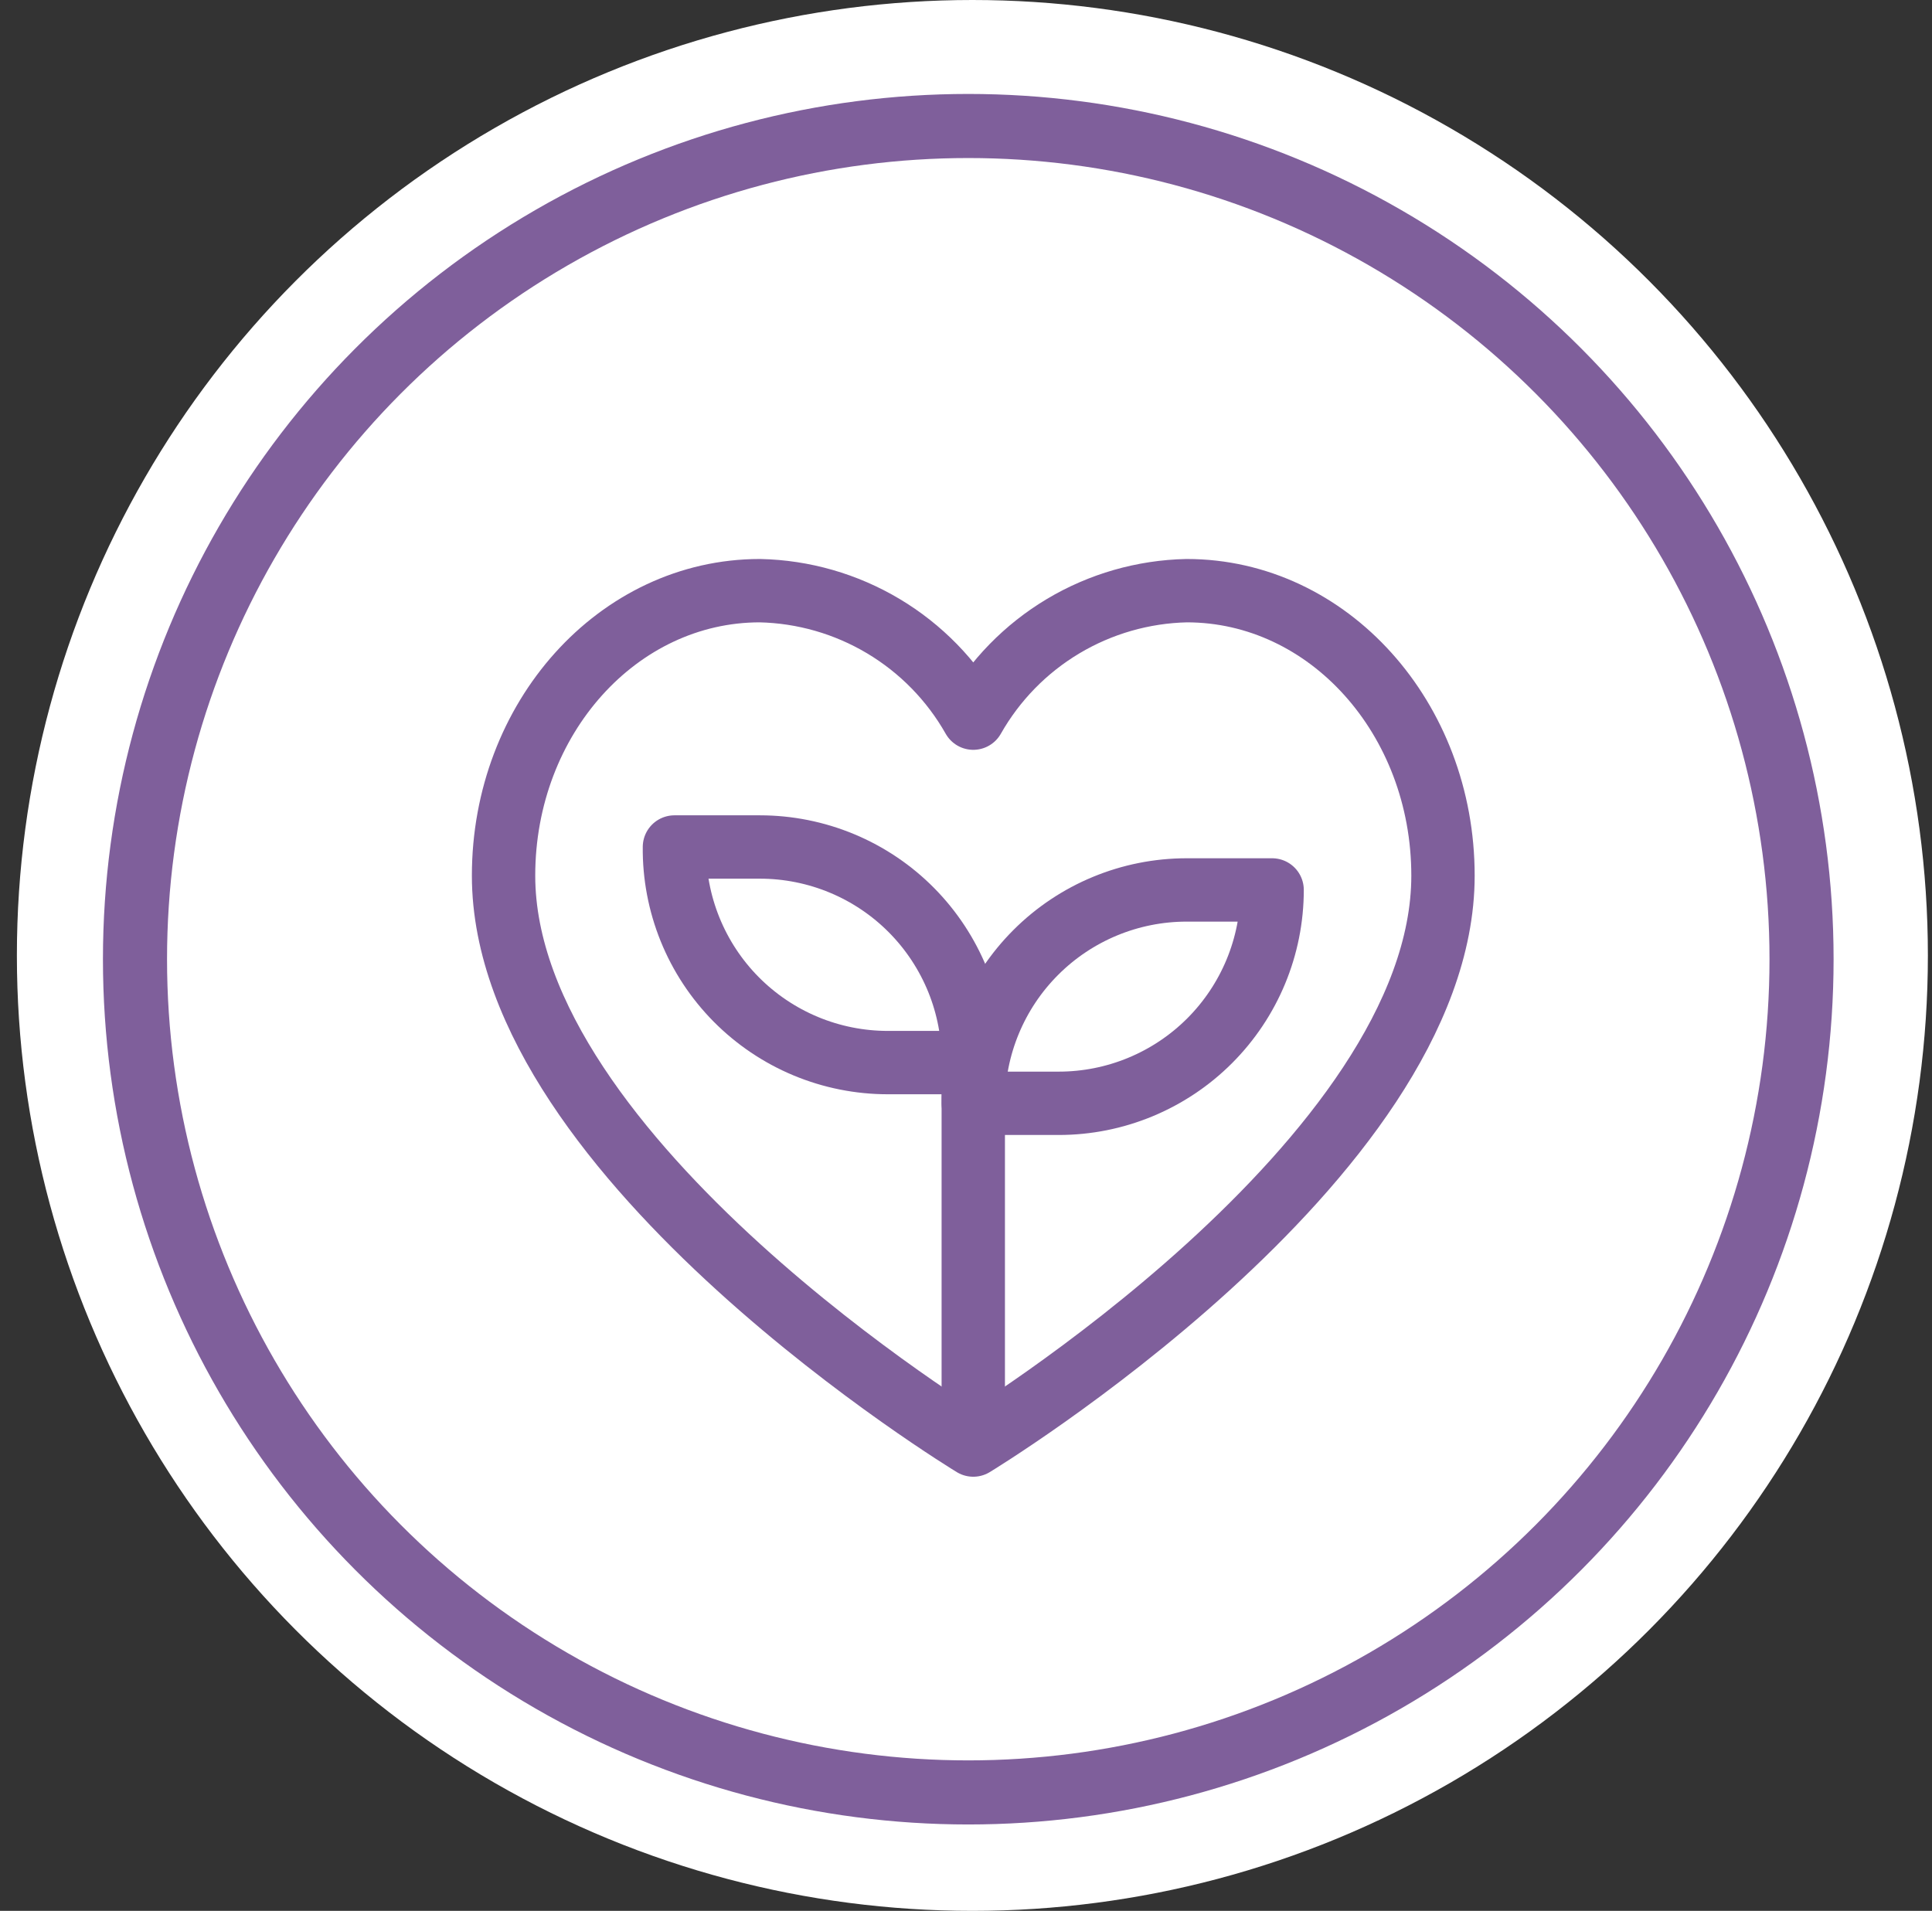
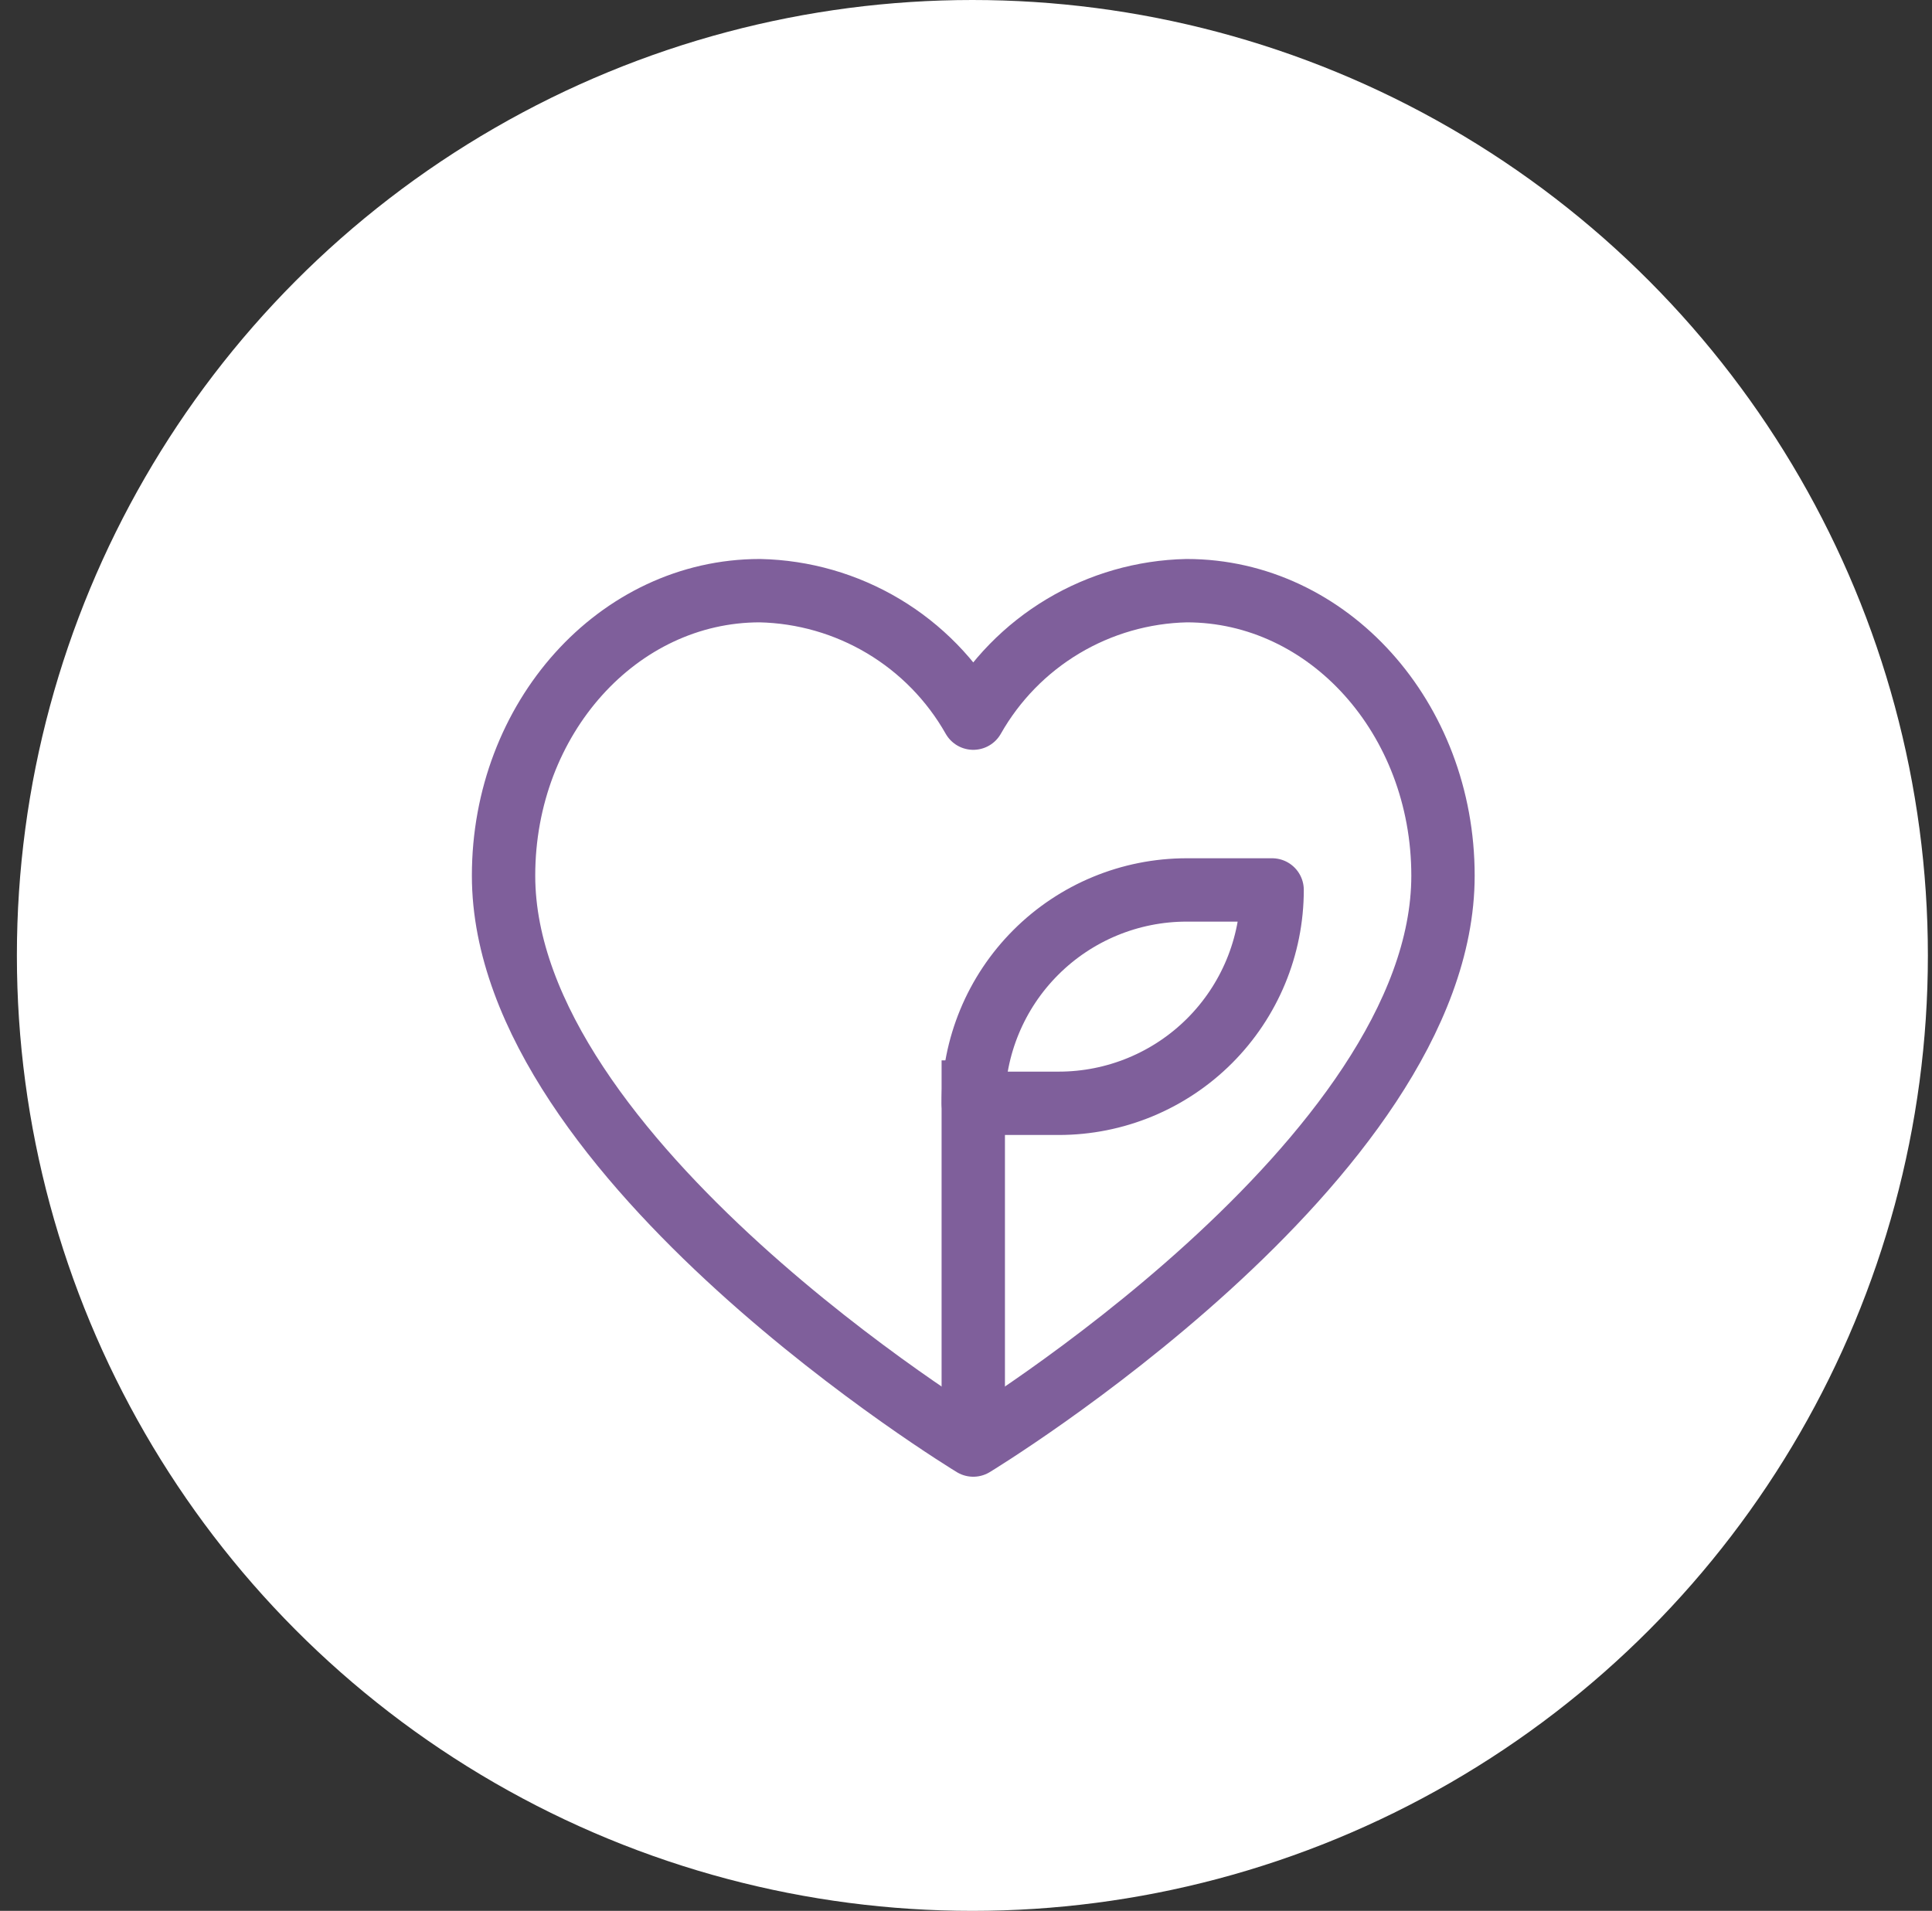
<svg xmlns="http://www.w3.org/2000/svg" width="92" height="91" viewBox="0 0 92 91" fill="none">
  <rect x="0" y="0" width="92" height="91" fill="#333333" stroke="none" />
  <circle cx="46.304" cy="45.5" r="45.5" fill="white" />
-   <circle cx="46.108" cy="45.68" r="39.68" stroke="#7F5F9B" stroke-width="3.052" />
  <path d="M56.508 28.129C54.433 28.174 52.405 28.757 50.624 29.821C48.843 30.885 47.368 32.395 46.346 34.2C45.324 32.395 43.85 30.885 42.068 29.821C40.287 28.757 38.26 28.174 36.185 28.129C29.432 28.129 23.979 34.2 23.979 41.699C23.979 55.247 46.346 68.817 46.346 68.817C46.346 68.817 68.714 55.247 68.714 41.699C68.714 34.2 63.26 28.129 56.508 28.129Z" stroke="#7F5F9B" stroke-width="3.017" stroke-linejoin="round" />
-   <path d="M32.116 40.336H36.185C37.528 40.336 38.858 40.602 40.098 41.119C41.338 41.636 42.463 42.394 43.408 43.349C44.353 44.304 45.099 45.437 45.604 46.682C46.108 47.927 46.36 49.26 46.346 50.603H42.278C40.934 50.603 39.604 50.337 38.364 49.82C37.124 49.303 35.999 48.544 35.054 47.59C34.109 46.635 33.363 45.502 32.859 44.257C32.355 43.012 32.102 41.679 32.116 40.336Z" stroke="#7F5F9B" stroke-width="3.017" stroke-linejoin="round" />
  <path d="M50.415 52.542H46.347C46.347 49.847 47.417 47.262 49.323 45.357C51.228 43.451 53.813 42.381 56.508 42.381H60.577C60.577 45.075 59.506 47.66 57.6 49.566C55.695 51.471 53.11 52.542 50.415 52.542Z" stroke="#7F5F9B" stroke-width="3.017" stroke-linejoin="round" />
  <path d="M46.346 68.817V50.497" stroke="#7F5F9B" stroke-width="3.017" stroke-linejoin="round" />
</svg>